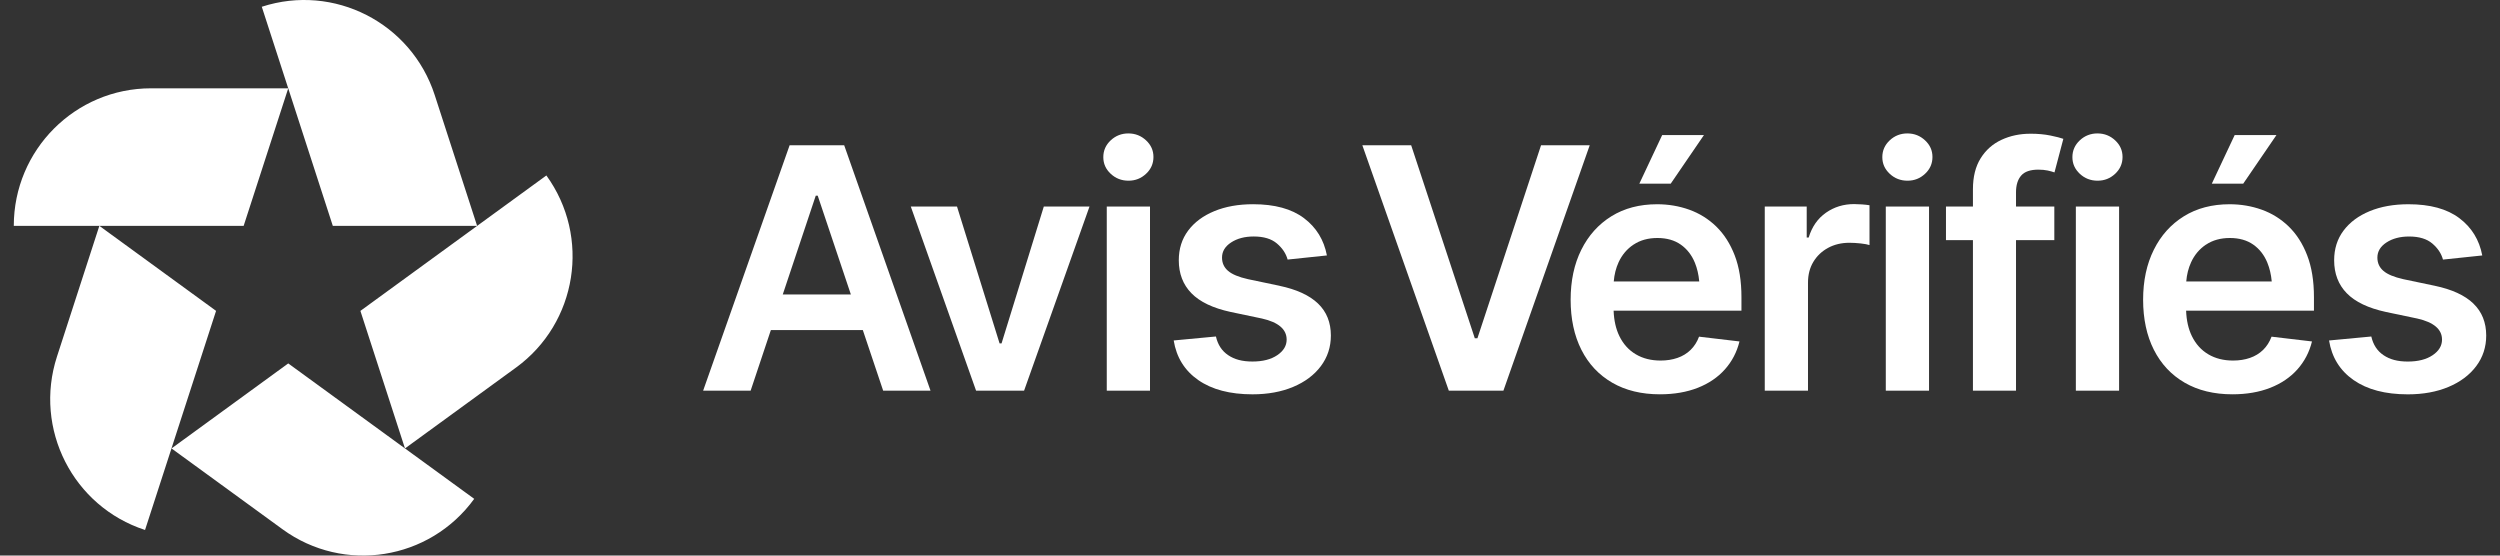
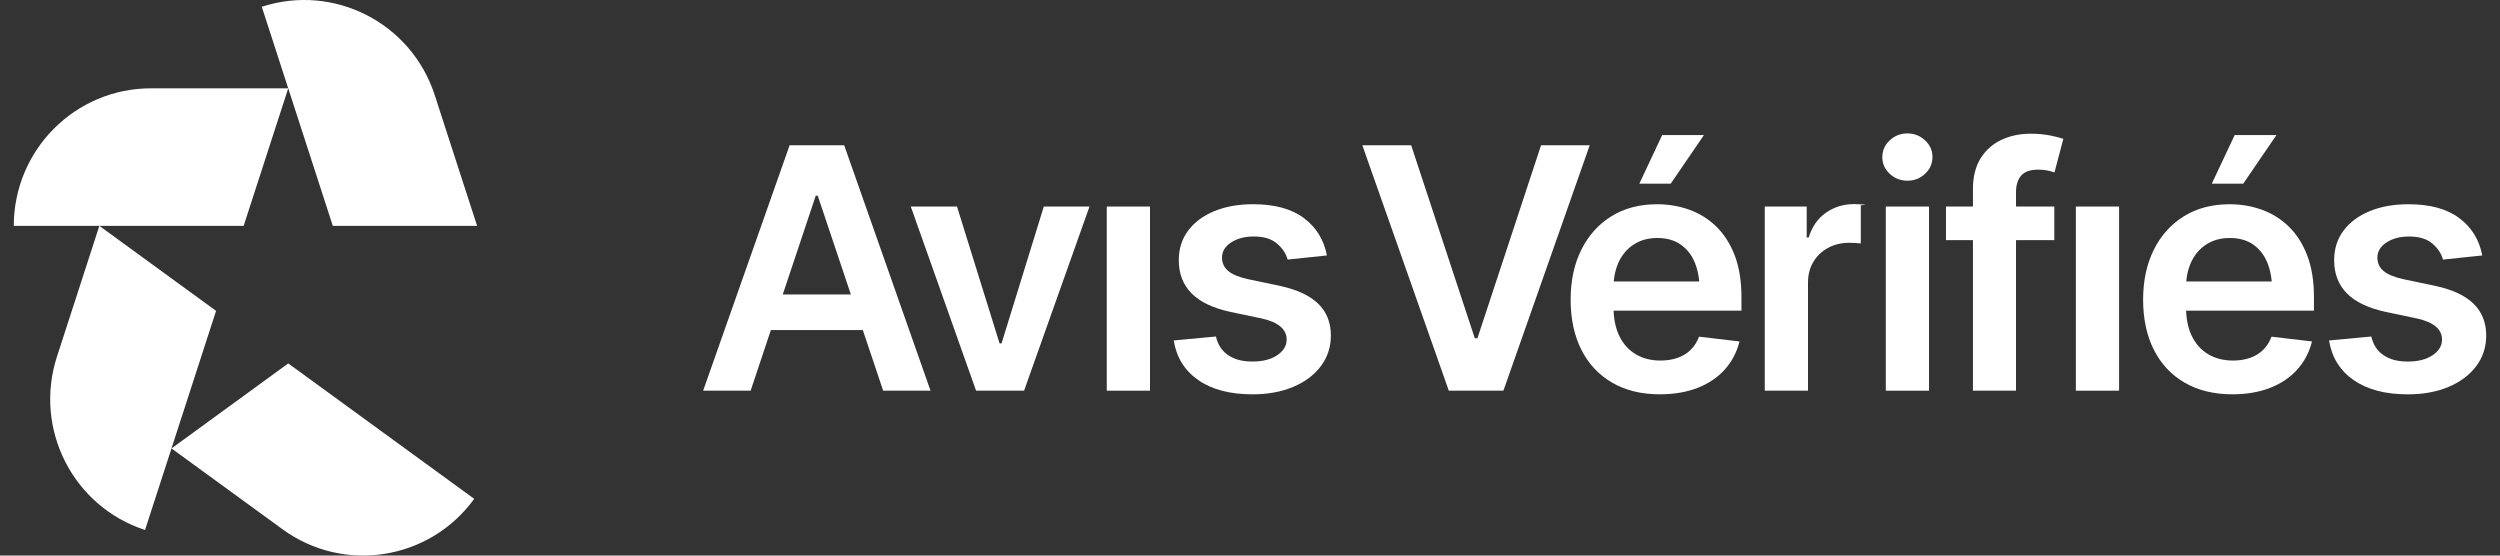
<svg xmlns="http://www.w3.org/2000/svg" width="126" height="28" viewBox="0 0 126 28" fill="none">
  <rect x="0" y="0" width="126" height="28" fill="#333333" stroke="none" />
  <path d="M7.611 4.451C3.791 4.451 0.695 7.555 0.695 11.383H12.28L14.527 4.451H7.611Z" fill="white" />
  <path d="M21.91 4.792C20.73 1.15 16.827 -0.842 13.194 0.341L16.774 11.385H24.047L21.91 4.792Z" fill="white" />
-   <path d="M26.007 18.526C29.097 16.276 29.782 11.941 27.537 8.843L18.164 15.669L20.411 22.601L26.006 18.526H26.007Z" fill="white" />
  <path d="M14.239 26.675C17.328 28.926 21.654 28.239 23.9 25.142L14.527 18.316L8.644 22.601L14.239 26.675Z" fill="white" />
  <path d="M2.87 17.976C1.69 21.617 3.677 25.529 7.31 26.711L10.89 15.668L5.007 11.383L2.87 17.976Z" fill="white" />
  <path d="M39.797 7.321L35.438 19.689H37.832L38.852 16.635H43.486L44.511 19.689H46.898L42.547 7.321H39.797ZM39.451 14.842L41.114 9.862H41.213L42.884 14.842H39.45H39.451Z" fill="white" />
  <path d="M50.478 17.308H50.379L48.233 10.41H45.904L49.194 19.689H51.614L54.911 10.41H52.608L50.478 17.308Z" fill="white" />
  <path d="M57.96 10.41H55.781V19.69H57.96V10.41Z" fill="white" />
-   <path d="M56.875 6.724C56.527 6.724 56.229 6.84 55.98 7.073C55.731 7.306 55.607 7.588 55.607 7.92C55.607 8.252 55.731 8.526 55.98 8.759C56.228 8.991 56.527 9.107 56.875 9.107C57.223 9.107 57.513 8.991 57.761 8.759C58.01 8.527 58.134 8.244 58.134 7.912C58.134 7.58 58.01 7.306 57.761 7.074C57.513 6.842 57.217 6.725 56.875 6.725V6.724Z" fill="white" />
  <path d="M64.482 14.402L62.899 14.07C62.429 13.965 62.094 13.825 61.892 13.65C61.691 13.476 61.59 13.254 61.59 12.982C61.59 12.672 61.743 12.418 62.05 12.218C62.356 12.018 62.737 11.919 63.189 11.919C63.692 11.919 64.082 12.037 64.357 12.272C64.633 12.507 64.813 12.777 64.896 13.082L66.876 12.874C66.727 12.089 66.341 11.462 65.72 10.994C65.099 10.526 64.244 10.293 63.156 10.293C62.416 10.293 61.764 10.409 61.201 10.642C60.638 10.874 60.198 11.201 59.883 11.622C59.569 12.042 59.411 12.54 59.411 13.116C59.411 13.791 59.624 14.346 60.049 14.78C60.474 15.215 61.131 15.529 62.022 15.722L63.604 16.054C64.433 16.242 64.847 16.596 64.847 17.116C64.847 17.427 64.689 17.688 64.374 17.901C64.06 18.114 63.642 18.221 63.123 18.221C62.603 18.221 62.218 18.114 61.901 17.901C61.583 17.688 61.377 17.374 61.283 16.959L59.154 17.159C59.292 18.011 59.705 18.677 60.393 19.156C61.081 19.634 61.991 19.874 63.124 19.874C63.897 19.874 64.581 19.749 65.174 19.5C65.768 19.251 66.234 18.903 66.571 18.454C66.907 18.006 67.076 17.491 67.076 16.91C67.076 16.252 66.861 15.714 66.43 15.3C65.999 14.885 65.349 14.586 64.483 14.404L64.482 14.402Z" fill="white" />
  <path d="M77.669 7.321L74.462 17.049H74.33L71.123 7.321H68.662L73.02 19.689H75.772L80.122 7.321H77.669Z" fill="white" />
  <path d="M85.879 6.807H83.774L82.623 9.256H84.205L85.879 6.807Z" fill="white" />
  <path d="M86.497 11.414C86.102 11.033 85.648 10.751 85.138 10.568C84.627 10.385 84.087 10.294 83.518 10.294C82.634 10.294 81.866 10.496 81.214 10.9C80.563 11.304 80.057 11.867 79.698 12.589C79.338 13.311 79.16 14.151 79.16 15.109C79.16 16.066 79.34 16.918 79.703 17.632C80.064 18.346 80.583 18.898 81.256 19.288C81.93 19.678 82.731 19.873 83.659 19.873C84.377 19.873 85.014 19.763 85.569 19.545C86.125 19.326 86.58 19.016 86.937 18.615C87.294 18.214 87.538 17.745 87.67 17.209L85.632 16.968C85.532 17.233 85.391 17.457 85.205 17.637C85.019 17.817 84.799 17.951 84.542 18.039C84.285 18.128 84.002 18.172 83.693 18.172C83.217 18.172 82.802 18.068 82.446 17.857C82.089 17.647 81.813 17.341 81.617 16.941C81.441 16.579 81.344 16.151 81.326 15.658H87.769V14.977C87.769 14.164 87.656 13.462 87.43 12.873C87.203 12.284 86.892 11.799 86.498 11.416L86.497 11.414ZM82.333 12.328C82.665 12.106 83.065 11.995 83.534 11.995C84.003 11.995 84.396 12.107 84.71 12.328C85.025 12.549 85.263 12.854 85.423 13.244C85.537 13.524 85.61 13.838 85.642 14.186H81.333C81.362 13.837 81.442 13.514 81.577 13.219C81.749 12.845 82 12.548 82.332 12.326L82.333 12.328Z" fill="white" />
-   <path d="M93.445 10.286C92.914 10.286 92.443 10.431 92.028 10.721C91.613 11.011 91.323 11.428 91.158 11.97H91.058V10.409H88.944V19.689H91.123V14.244C91.123 13.846 91.213 13.498 91.392 13.199C91.572 12.9 91.82 12.664 92.134 12.493C92.449 12.322 92.809 12.236 93.212 12.236C93.395 12.236 93.585 12.248 93.784 12.27C93.982 12.292 94.129 12.319 94.223 12.352V10.344C94.124 10.328 93.998 10.313 93.846 10.302C93.694 10.291 93.56 10.286 93.445 10.286Z" fill="white" />
+   <path d="M93.445 10.286C92.914 10.286 92.443 10.431 92.028 10.721C91.613 11.011 91.323 11.428 91.158 11.97H91.058V10.409H88.944V19.689H91.123V14.244C91.123 13.846 91.213 13.498 91.392 13.199C91.572 12.9 91.82 12.664 92.134 12.493C92.449 12.322 92.809 12.236 93.212 12.236C93.395 12.236 93.585 12.248 93.784 12.27V10.344C94.124 10.328 93.998 10.313 93.846 10.302C93.694 10.291 93.56 10.286 93.445 10.286Z" fill="white" />
  <path d="M96.137 6.724C95.789 6.724 95.491 6.84 95.242 7.073C94.994 7.306 94.869 7.588 94.869 7.92C94.869 8.252 94.994 8.526 95.242 8.759C95.49 8.991 95.789 9.107 96.137 9.107C96.485 9.107 96.775 8.991 97.023 8.759C97.272 8.527 97.396 8.244 97.396 7.912C97.396 7.58 97.272 7.306 97.023 7.074C96.775 6.842 96.479 6.725 96.137 6.725V6.724Z" fill="white" />
  <path d="M97.223 10.41H95.044V19.69H97.223V10.41Z" fill="white" />
  <path d="M102.327 6.74C101.797 6.74 101.312 6.843 100.873 7.048C100.434 7.252 100.084 7.562 99.825 7.977C99.565 8.392 99.436 8.912 99.436 9.538V10.409H98.077V12.102H99.436V19.688H101.607V12.102H103.538V10.409H101.607V9.695C101.607 9.329 101.695 9.047 101.868 8.848C102.042 8.648 102.33 8.55 102.733 8.55C102.91 8.55 103.067 8.565 103.206 8.595C103.344 8.626 103.457 8.657 103.546 8.69L103.993 6.997C103.855 6.947 103.638 6.892 103.342 6.831C103.046 6.77 102.709 6.739 102.327 6.739V6.74Z" fill="white" />
-   <path d="M105.717 6.724C105.369 6.724 105.071 6.84 104.822 7.073C104.574 7.306 104.449 7.588 104.449 7.92C104.449 8.252 104.574 8.526 104.822 8.759C105.07 8.991 105.369 9.107 105.717 9.107C106.065 9.107 106.355 8.991 106.604 8.759C106.852 8.527 106.976 8.244 106.976 7.912C106.976 7.58 106.852 7.306 106.604 7.074C106.355 6.842 106.059 6.725 105.717 6.725V6.724Z" fill="white" />
  <path d="M106.802 10.41H104.623V19.69H106.802V10.41Z" fill="white" />
  <path d="M114.733 6.807H112.628L111.476 9.256H113.059L114.733 6.807Z" fill="white" />
  <path d="M115.35 11.414C114.955 11.033 114.502 10.751 113.991 10.568C113.48 10.385 112.94 10.294 112.371 10.294C111.488 10.294 110.719 10.496 110.068 10.9C109.416 11.304 108.91 11.867 108.552 12.589C108.192 13.311 108.013 14.151 108.013 15.109C108.013 16.066 108.194 16.918 108.556 17.632C108.918 18.346 109.436 18.898 110.109 19.288C110.784 19.678 111.585 19.873 112.513 19.873C113.231 19.873 113.867 19.763 114.423 19.545C114.978 19.326 115.434 19.016 115.791 18.615C116.147 18.214 116.392 17.745 116.524 17.209L114.486 16.968C114.386 17.233 114.244 17.457 114.059 17.637C113.873 17.817 113.652 17.951 113.396 18.039C113.139 18.128 112.855 18.172 112.546 18.172C112.071 18.172 111.655 18.068 111.299 17.857C110.943 17.647 110.667 17.341 110.471 16.941C110.294 16.579 110.198 16.151 110.18 15.658H116.623V14.977C116.623 14.164 116.51 13.462 116.283 12.873C116.057 12.284 115.746 11.799 115.351 11.416L115.35 11.414ZM111.186 12.328C111.518 12.106 111.919 11.995 112.387 11.995C112.856 11.995 113.249 12.107 113.564 12.328C113.879 12.549 114.117 12.854 114.276 13.244C114.39 13.524 114.464 13.838 114.496 14.186H110.187C110.215 13.837 110.296 13.514 110.431 13.219C110.602 12.845 110.853 12.548 111.185 12.326L111.186 12.328Z" fill="white" />
  <path d="M124.659 15.299C124.229 14.884 123.579 14.585 122.712 14.403L121.13 14.071C120.66 13.966 120.324 13.826 120.123 13.651C119.921 13.477 119.82 13.255 119.82 12.983C119.82 12.673 119.973 12.419 120.28 12.219C120.587 12.019 120.967 11.92 121.42 11.92C121.922 11.92 122.312 12.038 122.588 12.273C122.864 12.508 123.043 12.778 123.126 13.083L125.106 12.875C124.957 12.09 124.572 11.463 123.951 10.995C123.33 10.527 122.475 10.294 121.387 10.294C120.647 10.294 119.994 10.41 119.431 10.643C118.868 10.875 118.429 11.202 118.114 11.623C117.799 12.043 117.641 12.541 117.641 13.117C117.641 13.792 117.854 14.347 118.279 14.781C118.704 15.216 119.362 15.53 120.252 15.723L121.835 16.055C122.663 16.243 123.078 16.597 123.078 17.117C123.078 17.427 122.92 17.689 122.605 17.902C122.29 18.115 121.873 18.222 121.353 18.222C120.834 18.222 120.449 18.115 120.131 17.902C119.813 17.689 119.608 17.375 119.514 16.96L117.384 17.16C117.522 18.012 117.935 18.678 118.623 19.157C119.31 19.635 120.221 19.875 121.353 19.875C122.127 19.875 122.81 19.75 123.404 19.501C123.997 19.252 124.463 18.904 124.8 18.455C125.137 18.007 125.305 17.492 125.305 16.911C125.305 16.253 125.089 15.715 124.659 15.301V15.299Z" fill="white" />
</svg>